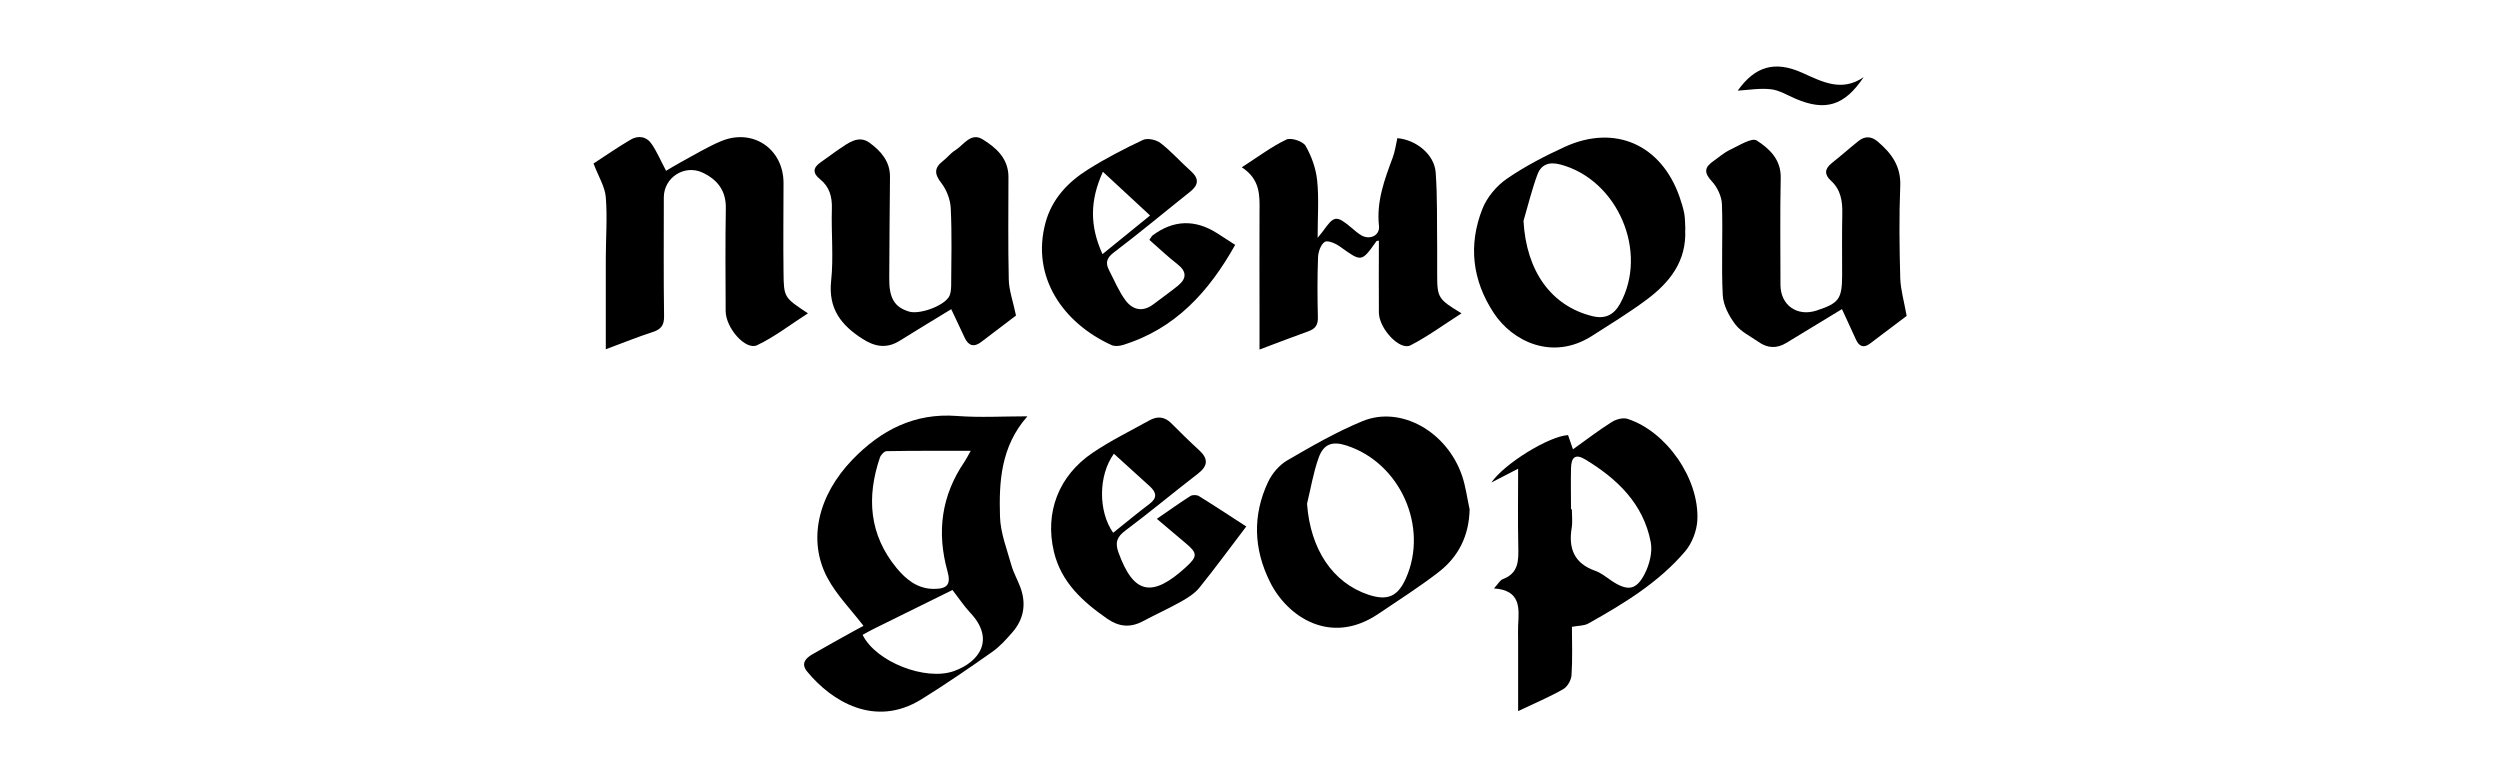
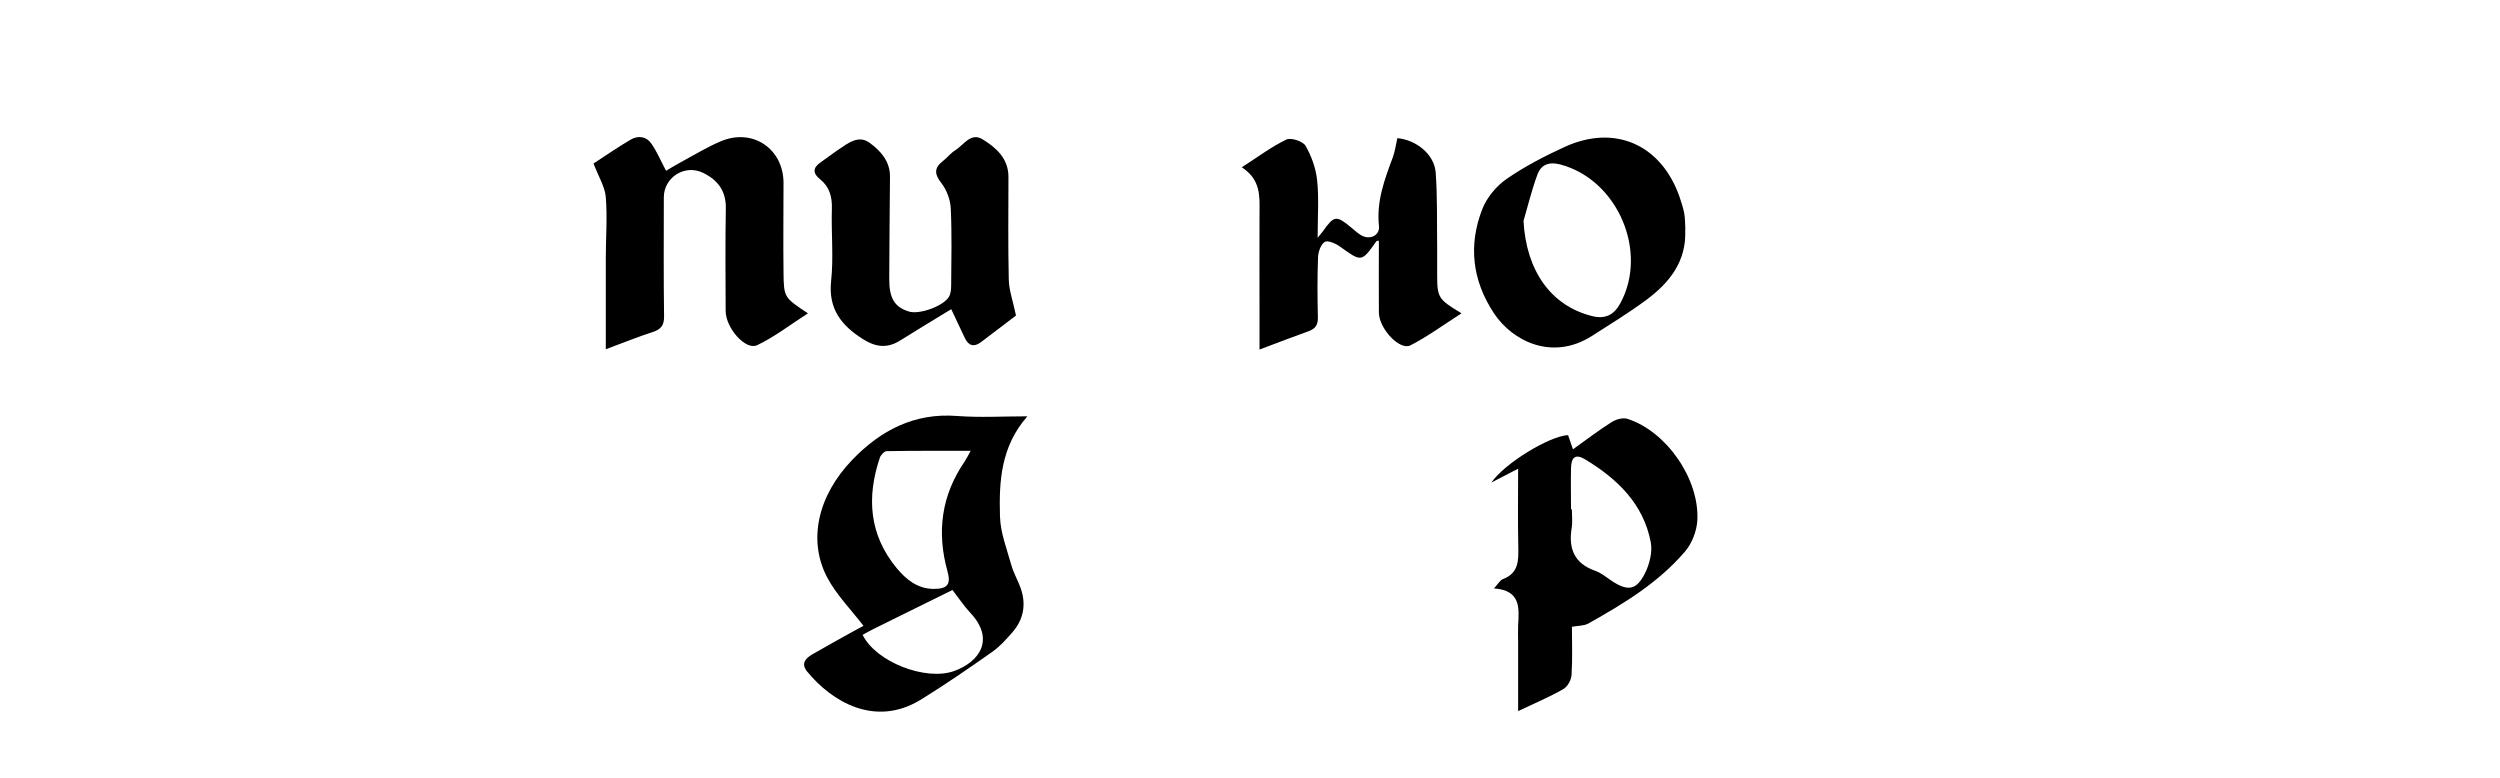
<svg xmlns="http://www.w3.org/2000/svg" id="a" viewBox="0 0 302 94">
  <g>
    <path d="M104.3,75.59c-1.5-1.96-3.24-3.71-4.35-5.79-2.4-4.5-1.17-9.93,3.03-14.28,3.43-3.55,7.48-5.67,12.64-5.27,2.76,.21,5.55,.04,8.49,.04-3.21,3.64-3.44,7.89-3.31,12.12,.06,1.98,.84,3.94,1.38,5.88,.26,.92,.76,1.78,1.09,2.68,.72,1.99,.41,3.83-.98,5.42-.74,.85-1.51,1.71-2.42,2.35-2.81,1.98-5.65,3.93-8.57,5.74-5.61,3.48-10.85,.23-13.79-3.35-.79-.96-.21-1.6,.61-2.08,1.67-.97,3.37-1.9,5.06-2.84,.46-.25,.92-.49,1.13-.61Zm12.97-21.13c-3.55,0-6.86-.02-10.17,.04-.28,0-.7,.46-.81,.78-1.62,4.78-1.3,9.31,2.02,13.34,1.15,1.39,2.53,2.51,4.48,2.52,1.66,0,2.11-.54,1.66-2.15-1.31-4.72-.73-9.13,2.06-13.21,.23-.34,.41-.71,.75-1.32Zm-13.07,22.22c1.6,3.28,7.62,5.62,11.06,4.38,3.1-1.12,4.96-3.85,1.94-7.05-.76-.81-1.38-1.76-2.14-2.74-3.15,1.55-6.31,3.11-9.48,4.68-.47,.23-.92,.49-1.38,.74Z" fill="#000" />
    <path d="M190.01,54.28c1.62-1.16,3.11-2.3,4.69-3.3,.52-.33,1.36-.56,1.91-.38,4.68,1.51,8.68,7.22,8.43,12.24-.07,1.29-.64,2.78-1.47,3.76-3.22,3.78-7.42,6.32-11.7,8.72-.51,.29-1.2,.25-1.98,.4,0,1.89,.08,3.87-.05,5.84-.04,.6-.49,1.4-1,1.69-1.67,.95-3.44,1.7-5.45,2.65v-8.42c0-.65-.03-1.29,0-1.94,.12-2.09,.34-4.23-2.92-4.46,.51-.55,.73-.99,1.07-1.12,1.94-.72,1.9-2.27,1.87-3.94-.07-3.04-.02-6.08-.02-9.4-1.16,.6-2.07,1.07-3.23,1.67,1.57-2.29,6.96-5.6,9.26-5.73l.59,1.71Zm-.24,7.24h.11c0,.75,.1,1.52-.02,2.25-.41,2.5,.31,4.3,2.86,5.19,.74,.26,1.38,.82,2.05,1.26,1.87,1.21,2.9,1.08,3.92-.92,.57-1.12,.95-2.61,.72-3.81-.89-4.64-4.05-7.66-7.93-10-1.14-.68-1.67-.3-1.7,1.05-.04,1.66,0,3.33,0,4.99Z" fill="#000" />
    <path d="M71.7,19.75c1.31-.85,2.85-1.92,4.46-2.87,.94-.56,1.95-.4,2.57,.53,.65,.96,1.11,2.05,1.73,3.22,.52-.3,1.14-.69,1.79-1.04,1.6-.86,3.17-1.83,4.84-2.53,3.83-1.61,7.55,.9,7.56,5.04,0,3.6-.05,7.21,0,10.81,.03,3.04,.08,3.04,2.95,4.94-2.14,1.37-4.03,2.85-6.14,3.85-1.39,.66-3.79-2.08-3.8-4.12-.02-4.14-.05-8.28,.02-12.42,.04-2.13-1.02-3.46-2.79-4.3-2.19-1.04-4.7,.58-4.7,2.98,0,4.78-.04,9.56,.03,14.34,.02,1.13-.37,1.61-1.4,1.94-1.77,.57-3.5,1.28-5.64,2.07,0-3.83,0-7.4,0-10.96,0-2.47,.2-4.96,0-7.41-.1-1.25-.86-2.45-1.48-4.06Z" fill="#000" />
-     <path d="M230.3,38.18c-1.21,.91-2.82,2.14-4.44,3.35-.74,.55-1.29,.3-1.65-.49-.58-1.26-1.16-2.53-1.7-3.7-2.28,1.39-4.51,2.75-6.75,4.1-1.13,.68-2.25,.63-3.32-.13-.96-.68-2.13-1.22-2.81-2.12-.76-1-1.46-2.32-1.52-3.54-.19-3.65,.03-7.32-.1-10.97-.03-.95-.56-2.07-1.22-2.78-.99-1.05-.88-1.7,.19-2.44,.66-.46,1.28-1.02,2-1.36,1.07-.5,2.63-1.51,3.23-1.13,1.5,.96,2.95,2.28,2.9,4.51-.09,4.3-.03,8.61-.03,12.92,0,2.46,2.01,3.89,4.37,3.11,2.71-.89,3.07-1.4,3.08-4.28,0-2.48-.03-4.95,.02-7.43,.03-1.51-.18-2.89-1.37-3.97-.81-.74-.78-1.43,.1-2.13,1.09-.86,2.14-1.8,3.23-2.67,.78-.62,1.56-.58,2.33,.08,1.66,1.41,2.81,2.97,2.71,5.36-.15,3.7-.1,7.42,0,11.12,.04,1.38,.45,2.75,.77,4.55Z" fill="#000" />
    <path d="M152.15,42.23v-4.5c0-4.04-.02-8.07,0-12.11,.02-1.97,.13-3.93-2.14-5.41,1.97-1.27,3.59-2.49,5.38-3.35,.56-.27,2,.2,2.32,.75,.72,1.25,1.25,2.73,1.4,4.17,.23,2.16,.06,4.36,.06,6.95,.38-.48,.51-.62,.62-.77,1.38-1.95,1.63-1.98,3.49-.43,.37,.31,.73,.64,1.15,.89,1.05,.61,2.28,.03,2.15-1.13-.32-2.96,.67-5.61,1.67-8.28,.27-.74,.38-1.54,.55-2.32,2.28,.2,4.47,1.97,4.63,4.14,.22,3.05,.14,6.12,.18,9.18,.01,1.02,0,2.04,0,3.07,0,2.89,.1,3.05,2.94,4.77-2.16,1.38-4.08,2.8-6.17,3.87-1.29,.66-3.79-2.02-3.81-3.95-.03-2.89,0-5.79,0-8.69-.11,.02-.25,0-.29,.05-1.82,2.56-1.79,2.54-4.44,.64-.51-.37-1.46-.77-1.81-.55-.48,.32-.79,1.2-.81,1.86-.09,2.42-.08,4.84-.02,7.26,.02,.91-.3,1.37-1.12,1.67-1.9,.68-3.78,1.41-5.94,2.22Z" fill="#000" />
    <path d="M122.74,38.11c-1.18,.9-2.71,2.07-4.25,3.23-.84,.63-1.5,.42-1.94-.51-.55-1.16-1.1-2.33-1.64-3.48-2.07,1.26-4.16,2.52-6.22,3.81-1.57,.98-2.99,.74-4.49-.22-2.59-1.65-4.16-3.65-3.8-7.01,.31-2.87,0-5.81,.09-8.71,.04-1.45-.28-2.65-1.43-3.57-.89-.71-.89-1.38,.07-2.04,.75-.51,1.47-1.08,2.23-1.59,1.12-.76,2.37-1.73,3.67-.78,1.33,.96,2.5,2.23,2.48,4.12-.05,4.09-.06,8.18-.09,12.27-.02,2.38,.63,3.48,2.4,4.01,1.21,.37,4.05-.61,4.79-1.75,.24-.37,.28-.91,.29-1.37,.02-3.12,.1-6.25-.05-9.36-.05-1.04-.49-2.21-1.13-3.04-.86-1.1-.89-1.84,.2-2.68,.51-.39,.91-.94,1.45-1.27,1.03-.64,1.89-2.21,3.31-1.35,1.64,1,3.14,2.32,3.14,4.55,0,4.14-.06,8.29,.04,12.43,.03,1.28,.5,2.54,.87,4.31Z" fill="#000" />
-     <path d="M177.53,61.53c-.07,3.19-1.34,5.73-3.77,7.6-2.34,1.8-4.83,3.39-7.28,5.04-5.73,3.86-10.96,.36-13.06-3.86-1.99-3.99-2.13-8.07-.23-12.1,.48-1.01,1.34-2.03,2.3-2.59,2.96-1.72,5.95-3.45,9.11-4.75,4.62-1.9,10.2,1.27,12.02,6.61,.44,1.3,.61,2.7,.91,4.05Zm-19.64-.67c.4,5.47,3.08,9.55,7.44,10.99,2.29,.75,3.52,.21,4.5-1.98,2.78-6.22-.69-13.98-7.2-16.06-1.68-.54-2.74-.19-3.34,1.49-.64,1.79-.95,3.7-1.4,5.55Z" fill="#000" />
    <path d="M203.57,27.74c.19,3.82-1.89,6.41-4.71,8.5-2.11,1.56-4.36,2.94-6.57,4.35-4.76,3.03-9.59,.64-11.83-2.76-2.61-3.95-3.11-8.22-1.39-12.59,.55-1.4,1.7-2.78,2.95-3.64,2.19-1.51,4.6-2.76,7.03-3.87,6.05-2.75,11.64-.25,13.84,6.06,.23,.66,.44,1.33,.57,2.01,.11,.63,.09,1.28,.13,1.93Zm-19.53-1.05c.33,6.03,3.32,10.27,8.32,11.5,1.55,.38,2.59-.15,3.34-1.49,3.47-6.27-.29-15-7.21-16.83-1.35-.36-2.31,0-2.76,1.19-.68,1.83-1.14,3.74-1.69,5.62Z" fill="#000" />
-     <path d="M139.74,62.68c1.59-1.09,2.8-1.96,4.06-2.76,.25-.16,.77-.15,1.02,0,1.91,1.18,3.78,2.42,5.73,3.68-1.95,2.56-3.75,5.02-5.67,7.4-.55,.68-1.37,1.2-2.15,1.64-1.54,.87-3.16,1.6-4.72,2.43-1.49,.78-2.85,.64-4.23-.31-2.98-2.06-5.6-4.43-6.47-8.12-1.12-4.75,.57-9.17,4.69-11.95,2.17-1.47,4.55-2.63,6.85-3.91,.95-.53,1.83-.46,2.63,.34,1.1,1.1,2.21,2.2,3.36,3.25,1.13,1.03,1.11,1.89-.13,2.85-2.94,2.26-5.78,4.64-8.75,6.86-1.03,.77-1.29,1.44-.85,2.66,1.82,5.03,4.04,5.53,8.16,1.76,1.41-1.29,1.4-1.68-.05-2.89-1.06-.89-2.11-1.78-3.47-2.93Zm-5.18-7.87c-1.89,2.6-1.91,6.96-.09,9.55,1.47-1.17,2.9-2.37,4.39-3.49,.96-.72,.84-1.38,.06-2.1-1.42-1.3-2.86-2.6-4.36-3.96Z" fill="#000" />
-     <path d="M138.84,28.98c.29-.42,.31-.48,.35-.51q3.81-2.87,7.87-.28c.72,.46,1.43,.92,2.15,1.39-3.17,5.66-7.25,10.16-13.59,12.1-.42,.13-.99,.18-1.36,0-5.85-2.67-9.73-8.24-7.96-14.79,.77-2.85,2.7-4.89,5.12-6.41,2.13-1.34,4.38-2.51,6.66-3.58,.54-.25,1.6-.02,2.11,.38,1.31,1.01,2.42,2.28,3.67,3.39,1.01,.91,.94,1.67-.09,2.49-3.07,2.44-6.08,4.96-9.21,7.33-.89,.67-1.04,1.26-.59,2.14,.64,1.23,1.17,2.54,1.99,3.65,.87,1.17,2.09,1.45,3.38,.47,.98-.75,2-1.46,2.96-2.24,1.07-.87,1.07-1.72-.08-2.61-1.17-.9-2.23-1.93-3.38-2.93Zm-5.66,1.72l5.75-4.67c-1.98-1.83-3.74-3.46-5.7-5.28-1.59,3.5-1.59,6.55-.05,9.95Z" fill="#000" />
-     <path d="M209.91,10.96c2.09-2.94,4.47-3.67,7.82-2.16,2.4,1.08,4.75,2.35,7.4,.52-2.32,3.47-4.64,4.15-8.24,2.6-.98-.42-1.96-1.03-2.98-1.14-1.36-.15-2.77,.1-4,.17Z" fill="#000" />
  </g>
</svg>